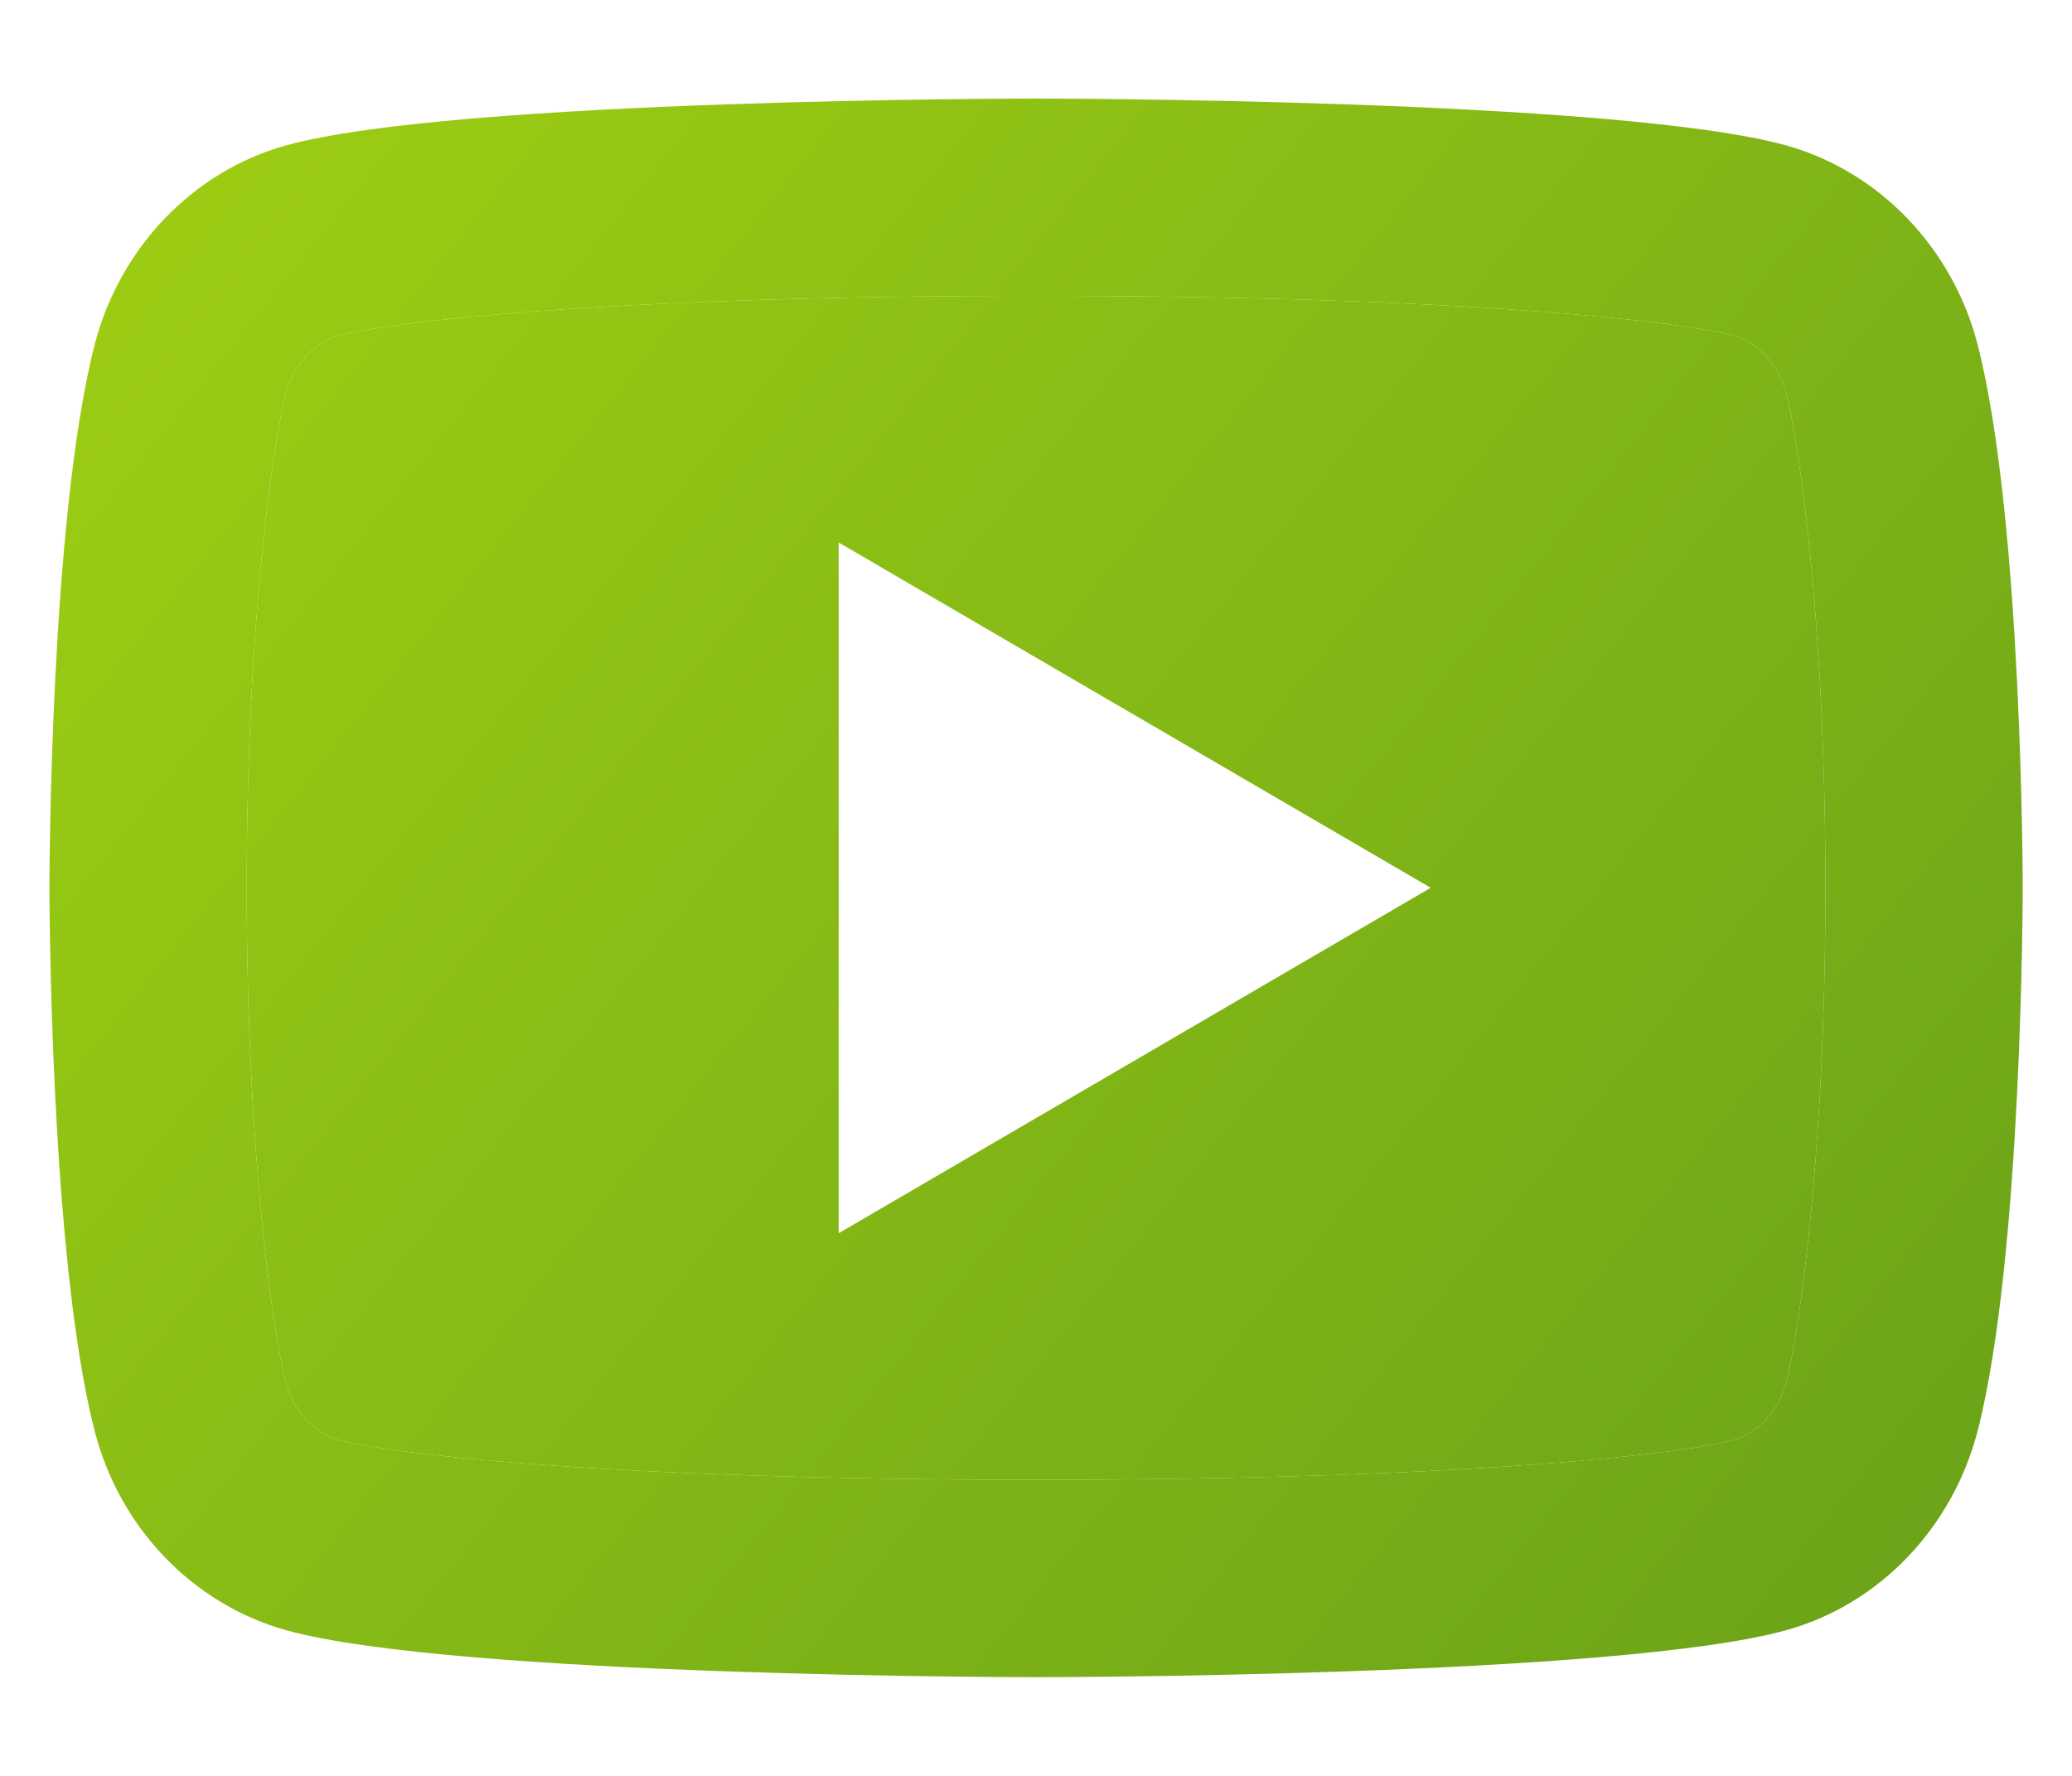
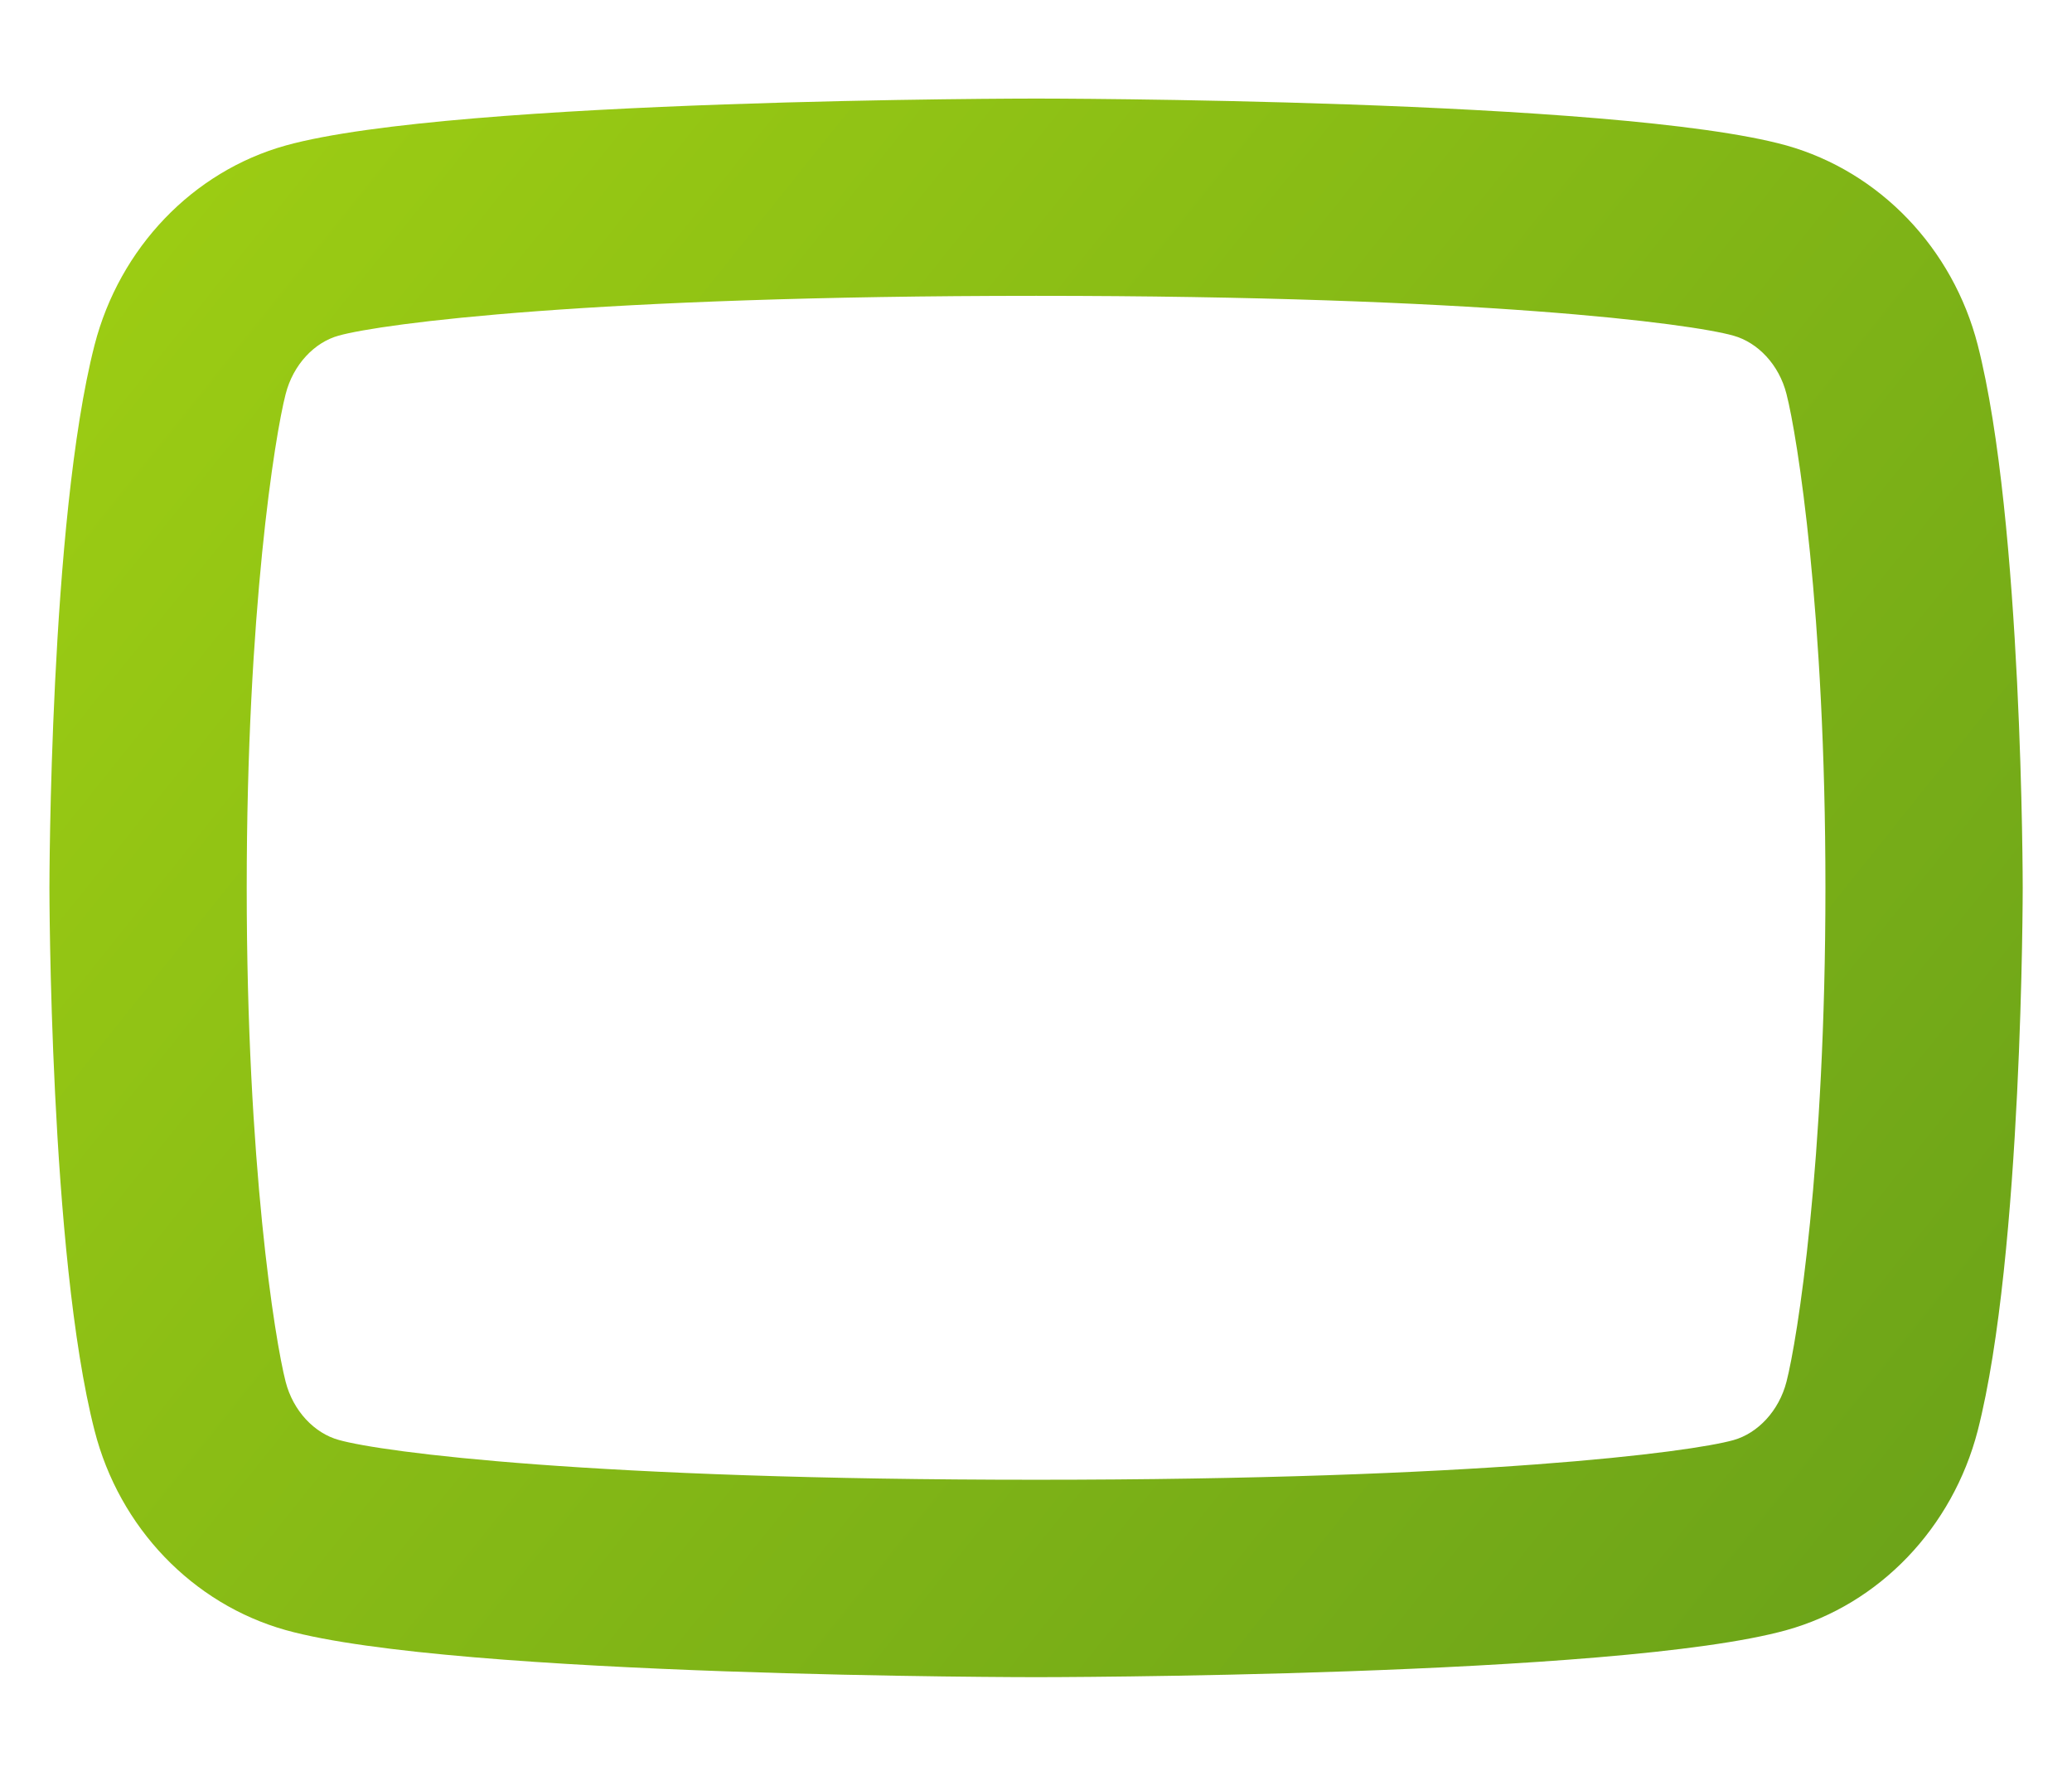
<svg xmlns="http://www.w3.org/2000/svg" width="14" height="12" viewBox="0 0 14 12" fill="none">
-   <path fill-rule="evenodd" clip-rule="evenodd" d="M12.071 2.663C12.021 2.464 11.877 2.314 11.712 2.268C11.421 2.186 10.001 1.999 7.001 1.999C4.001 1.999 2.582 2.186 2.288 2.268C2.125 2.313 1.981 2.463 1.93 2.663C1.857 2.945 1.667 4.13 1.667 5.999C1.667 7.869 1.857 9.053 1.93 9.337C1.981 9.535 2.125 9.685 2.289 9.73C2.582 9.813 4.001 9.999 7.001 9.999C10.001 9.999 11.42 9.813 11.713 9.731C11.876 9.685 12.02 9.535 12.071 9.336C12.144 9.053 12.334 7.866 12.334 5.999C12.334 4.133 12.144 2.946 12.071 2.663ZM5.667 8.333V3.666L9.667 5.999L5.667 8.333Z" fill="url(#paint0_linear_1_237)" />
  <path fill-rule="evenodd" clip-rule="evenodd" d="M13.363 2.331C13.667 3.519 13.667 5.999 13.667 5.999C13.667 5.999 13.667 8.479 13.363 9.667C13.193 10.324 12.698 10.841 12.071 11.015C10.931 11.333 7.001 11.333 7.001 11.333C7.001 11.333 3.072 11.333 1.931 11.015C1.301 10.838 0.806 10.322 0.639 9.667C0.334 8.479 0.334 5.999 0.334 5.999C0.334 5.999 0.334 3.519 0.639 2.331C0.808 1.675 1.303 1.158 1.931 0.983C3.072 0.666 7.001 0.666 7.001 0.666C7.001 0.666 10.931 0.666 12.071 0.983C12.701 1.161 13.195 1.677 13.363 2.331ZM11.712 2.268C11.877 2.314 12.021 2.464 12.071 2.663C12.144 2.946 12.334 4.133 12.334 5.999C12.334 7.866 12.144 9.053 12.071 9.336C12.02 9.535 11.876 9.685 11.713 9.731C11.42 9.813 10.001 9.999 7.001 9.999C4.001 9.999 2.582 9.813 2.289 9.73C2.125 9.685 1.981 9.535 1.93 9.337C1.857 9.053 1.667 7.869 1.667 5.999C1.667 4.13 1.857 2.945 1.93 2.663C1.981 2.463 2.125 2.313 2.288 2.268C2.582 2.186 4.001 1.999 7.001 1.999C10.001 1.999 11.421 2.186 11.712 2.268Z" fill="url(#paint1_linear_1_237)" />
  <defs>
    <linearGradient id="paint0_linear_1_237" x1="0.334" y1="0.666" x2="13.667" y2="11.333" gradientUnits="userSpaceOnUse">
      <stop stop-color="#9FCF13" />
      <stop offset="1" stop-color="#69A119" />
    </linearGradient>
    <linearGradient id="paint1_linear_1_237" x1="0.334" y1="0.666" x2="13.667" y2="11.333" gradientUnits="userSpaceOnUse">
      <stop stop-color="#9FCF13" />
      <stop offset="1" stop-color="#69A119" />
    </linearGradient>
  </defs>
</svg>